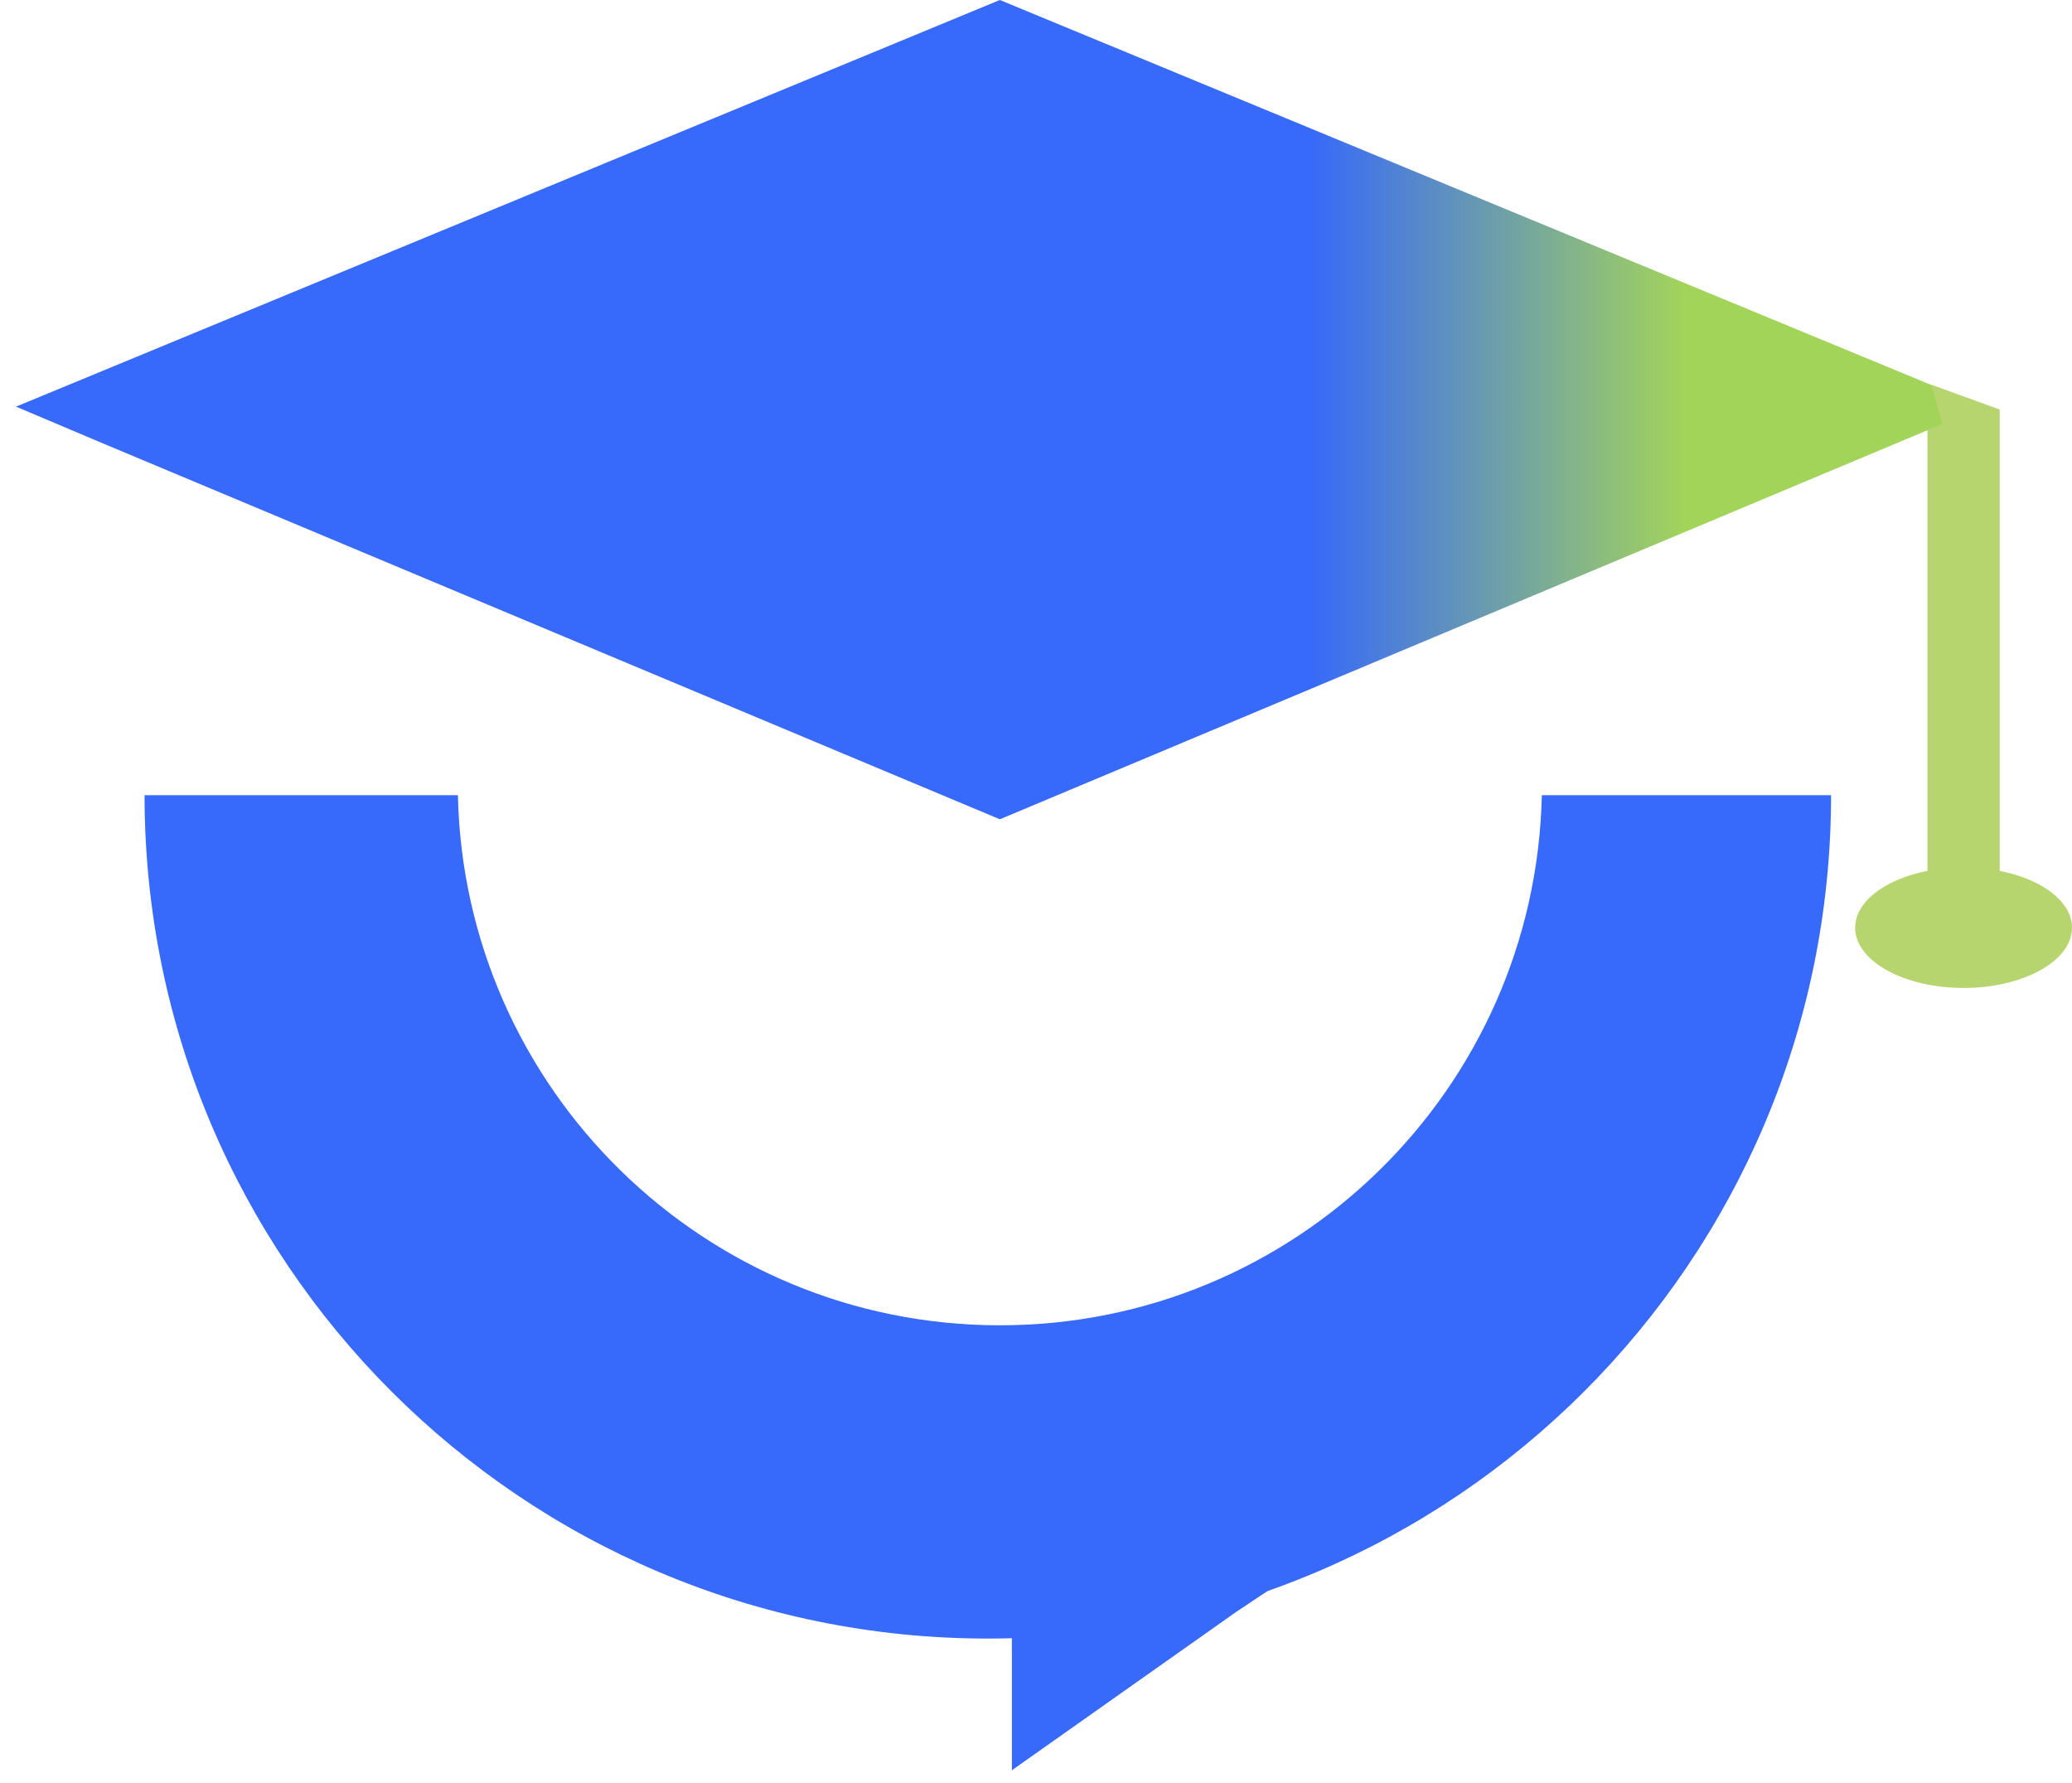
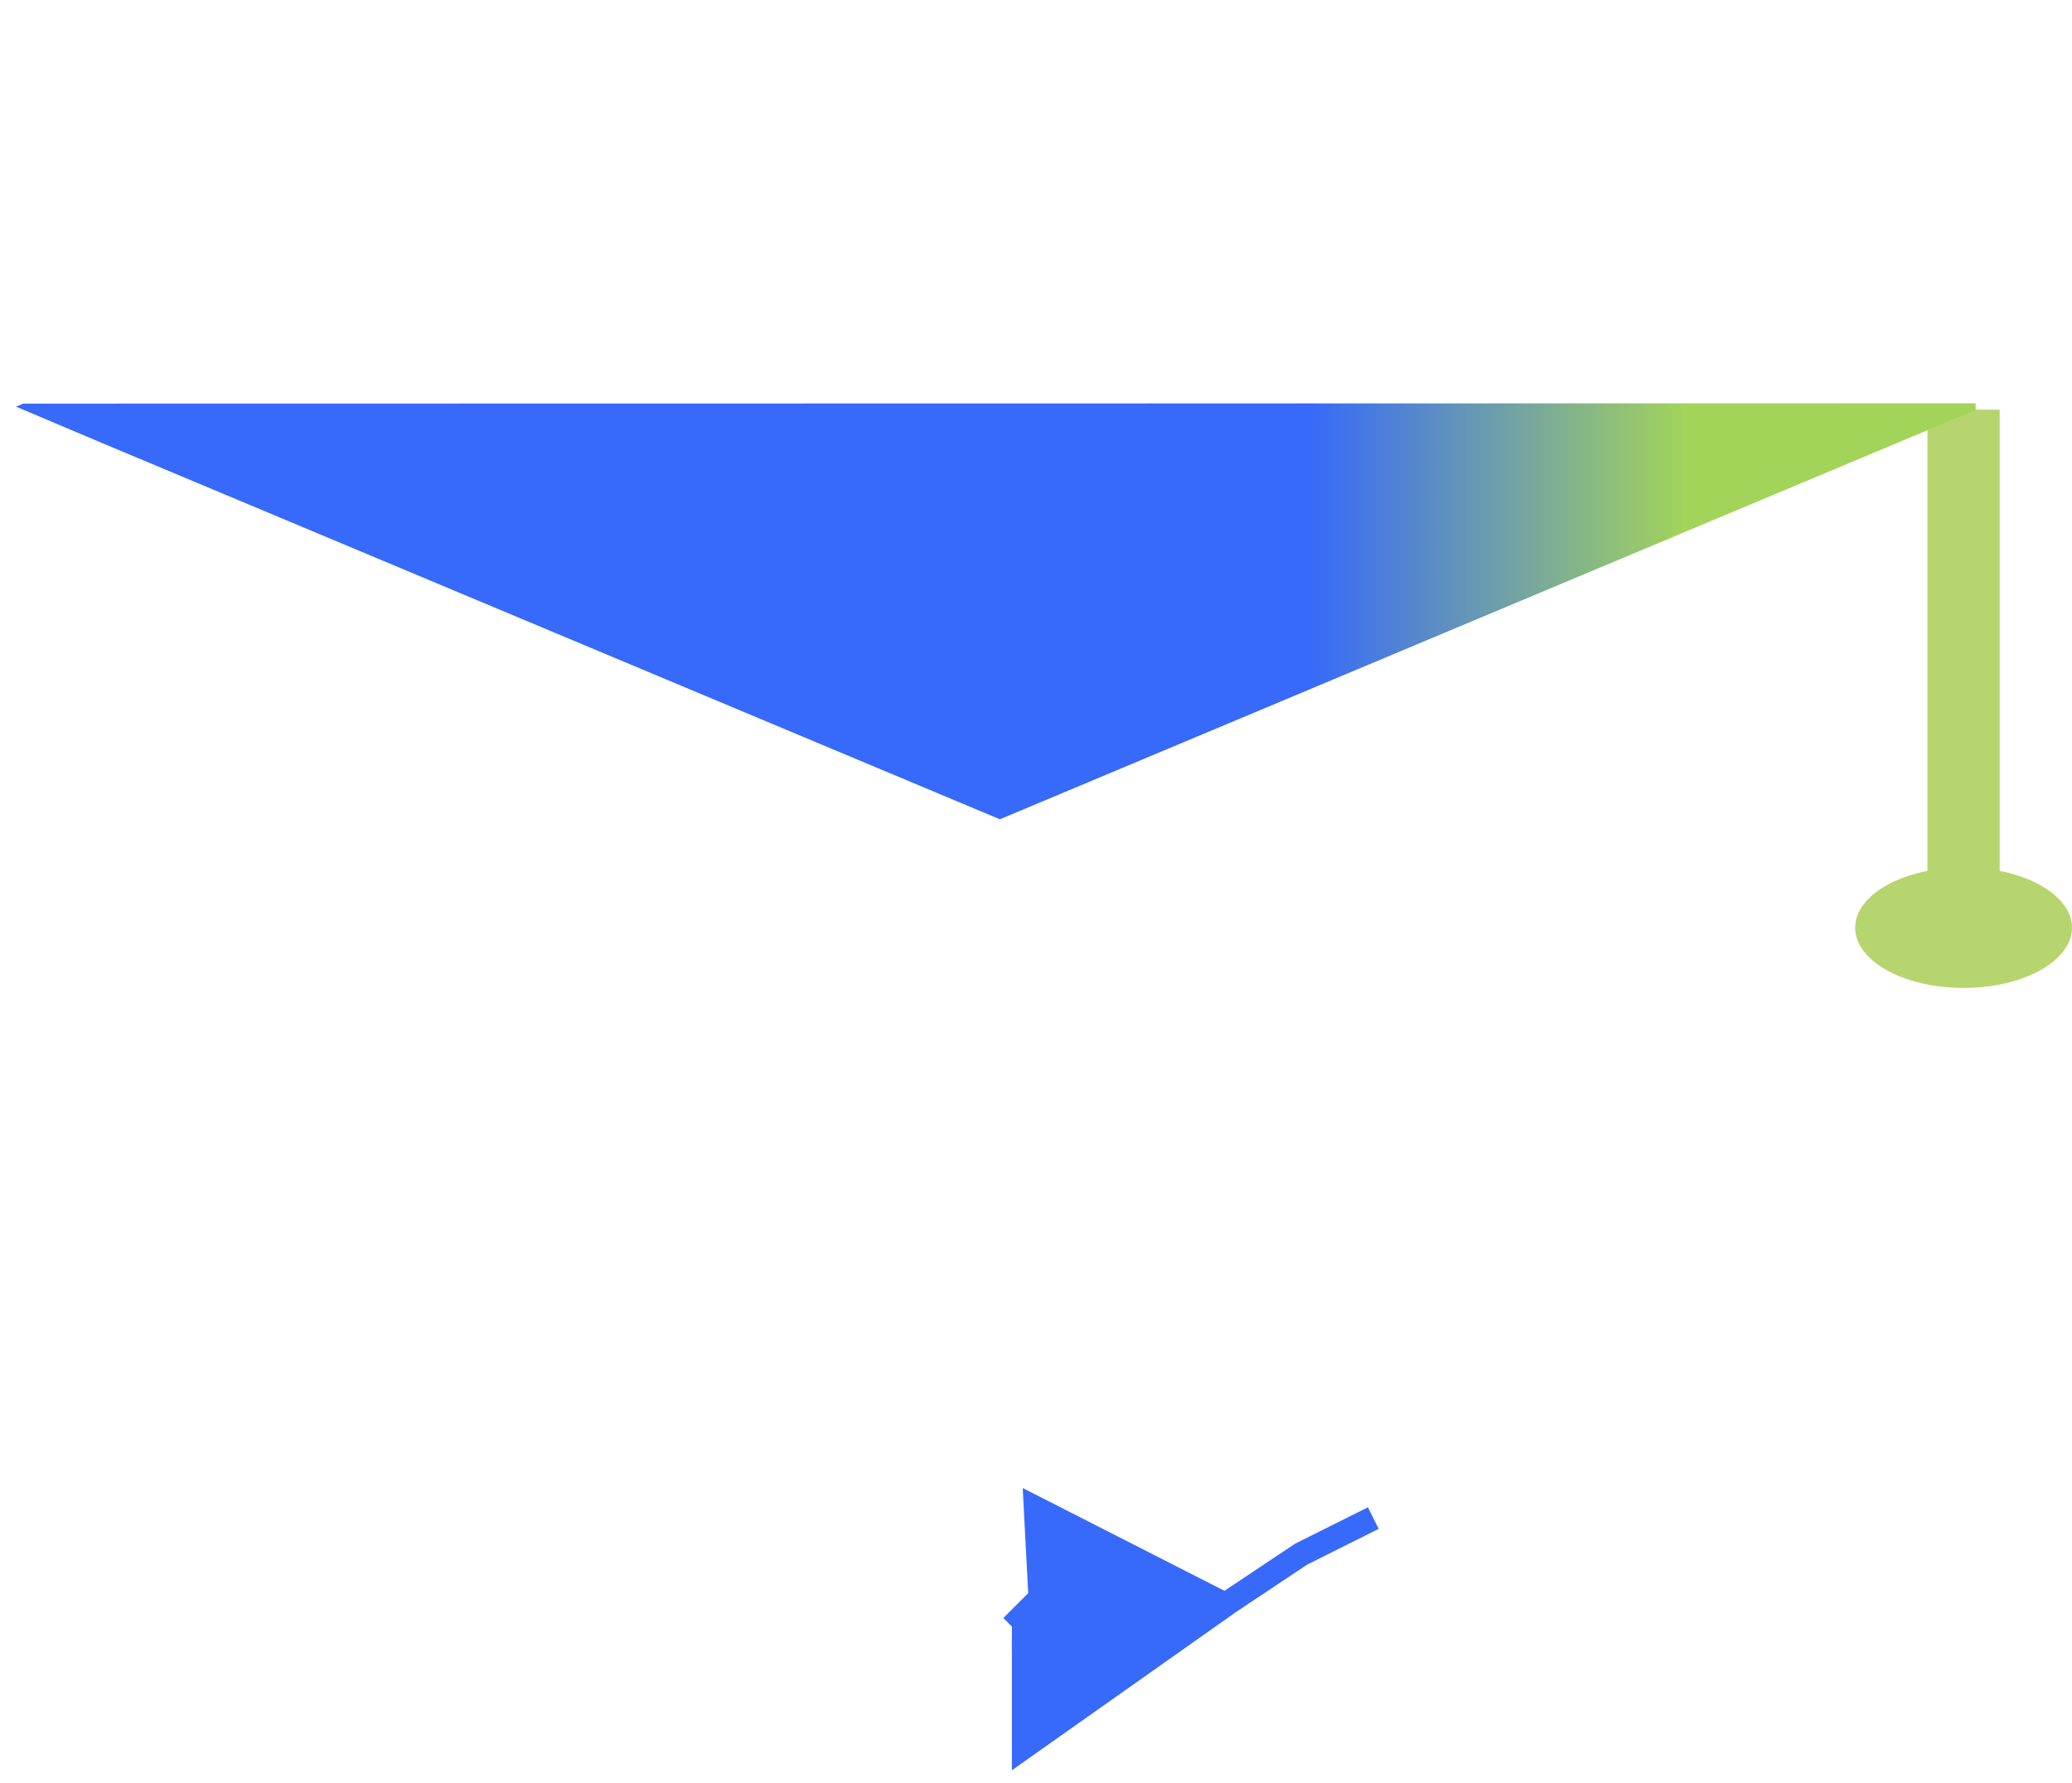
<svg xmlns="http://www.w3.org/2000/svg" width="86" height="74" viewBox="0 0 86 74" fill="none">
  <path d="M42.971 71.73L42.448 61.753L51.35 66.288L42.971 71.73Z" fill="#3769FA" />
  <path d="M42.5 68V72.5L51 66.5L52.5 65.5L54 64.5L57 63" stroke="#3769FA" />
  <path d="M42 67.5L42.5 67V68.5" stroke="#3769FA" />
  <path d="M81.5 17V37" stroke="#B7D56E" stroke-width="3" />
  <path d="M81.5 41C83.985 41 86 39.881 86 38.5C86 37.119 83.985 36 81.5 36C79.015 36 77 37.119 77 38.5C77 39.881 79.015 41 81.5 41Z" fill="#B7D56E" />
-   <path fill-rule="evenodd" clip-rule="evenodd" d="M82 16.737L41.5 0L0.969 16.75L0.664 16.876L0.96 17L4.161 18.354L41.5 34L82.04 17H82V16.737Z" fill="url(#paint0_linear_636_467)" />
-   <path d="M80.159 15.965L82.996 16.993L80.987 18.866L80.159 15.965Z" fill="#B7D56E" />
-   <path fill-rule="evenodd" clip-rule="evenodd" d="M63.995 33C63.729 45.196 53.759 55 41.5 55C29.241 55 19.271 45.196 19.005 33H6C6 52.33 21.67 68 41 68C60.33 68 76 52.33 76 33H63.995Z" fill="#3769FA" />
+   <path fill-rule="evenodd" clip-rule="evenodd" d="M82 16.737L0.969 16.75L0.664 16.876L0.96 17L4.161 18.354L41.5 34L82.04 17H82V16.737Z" fill="url(#paint0_linear_636_467)" />
  <defs>
    <linearGradient id="paint0_linear_636_467" x1="-6" y1="11.333" x2="89" y2="11.333" gradientUnits="userSpaceOnUse">
      <stop offset="0.635" stop-color="#3769FA" />
      <stop offset="0.8" stop-color="#A3D45A" />
    </linearGradient>
  </defs>
</svg>